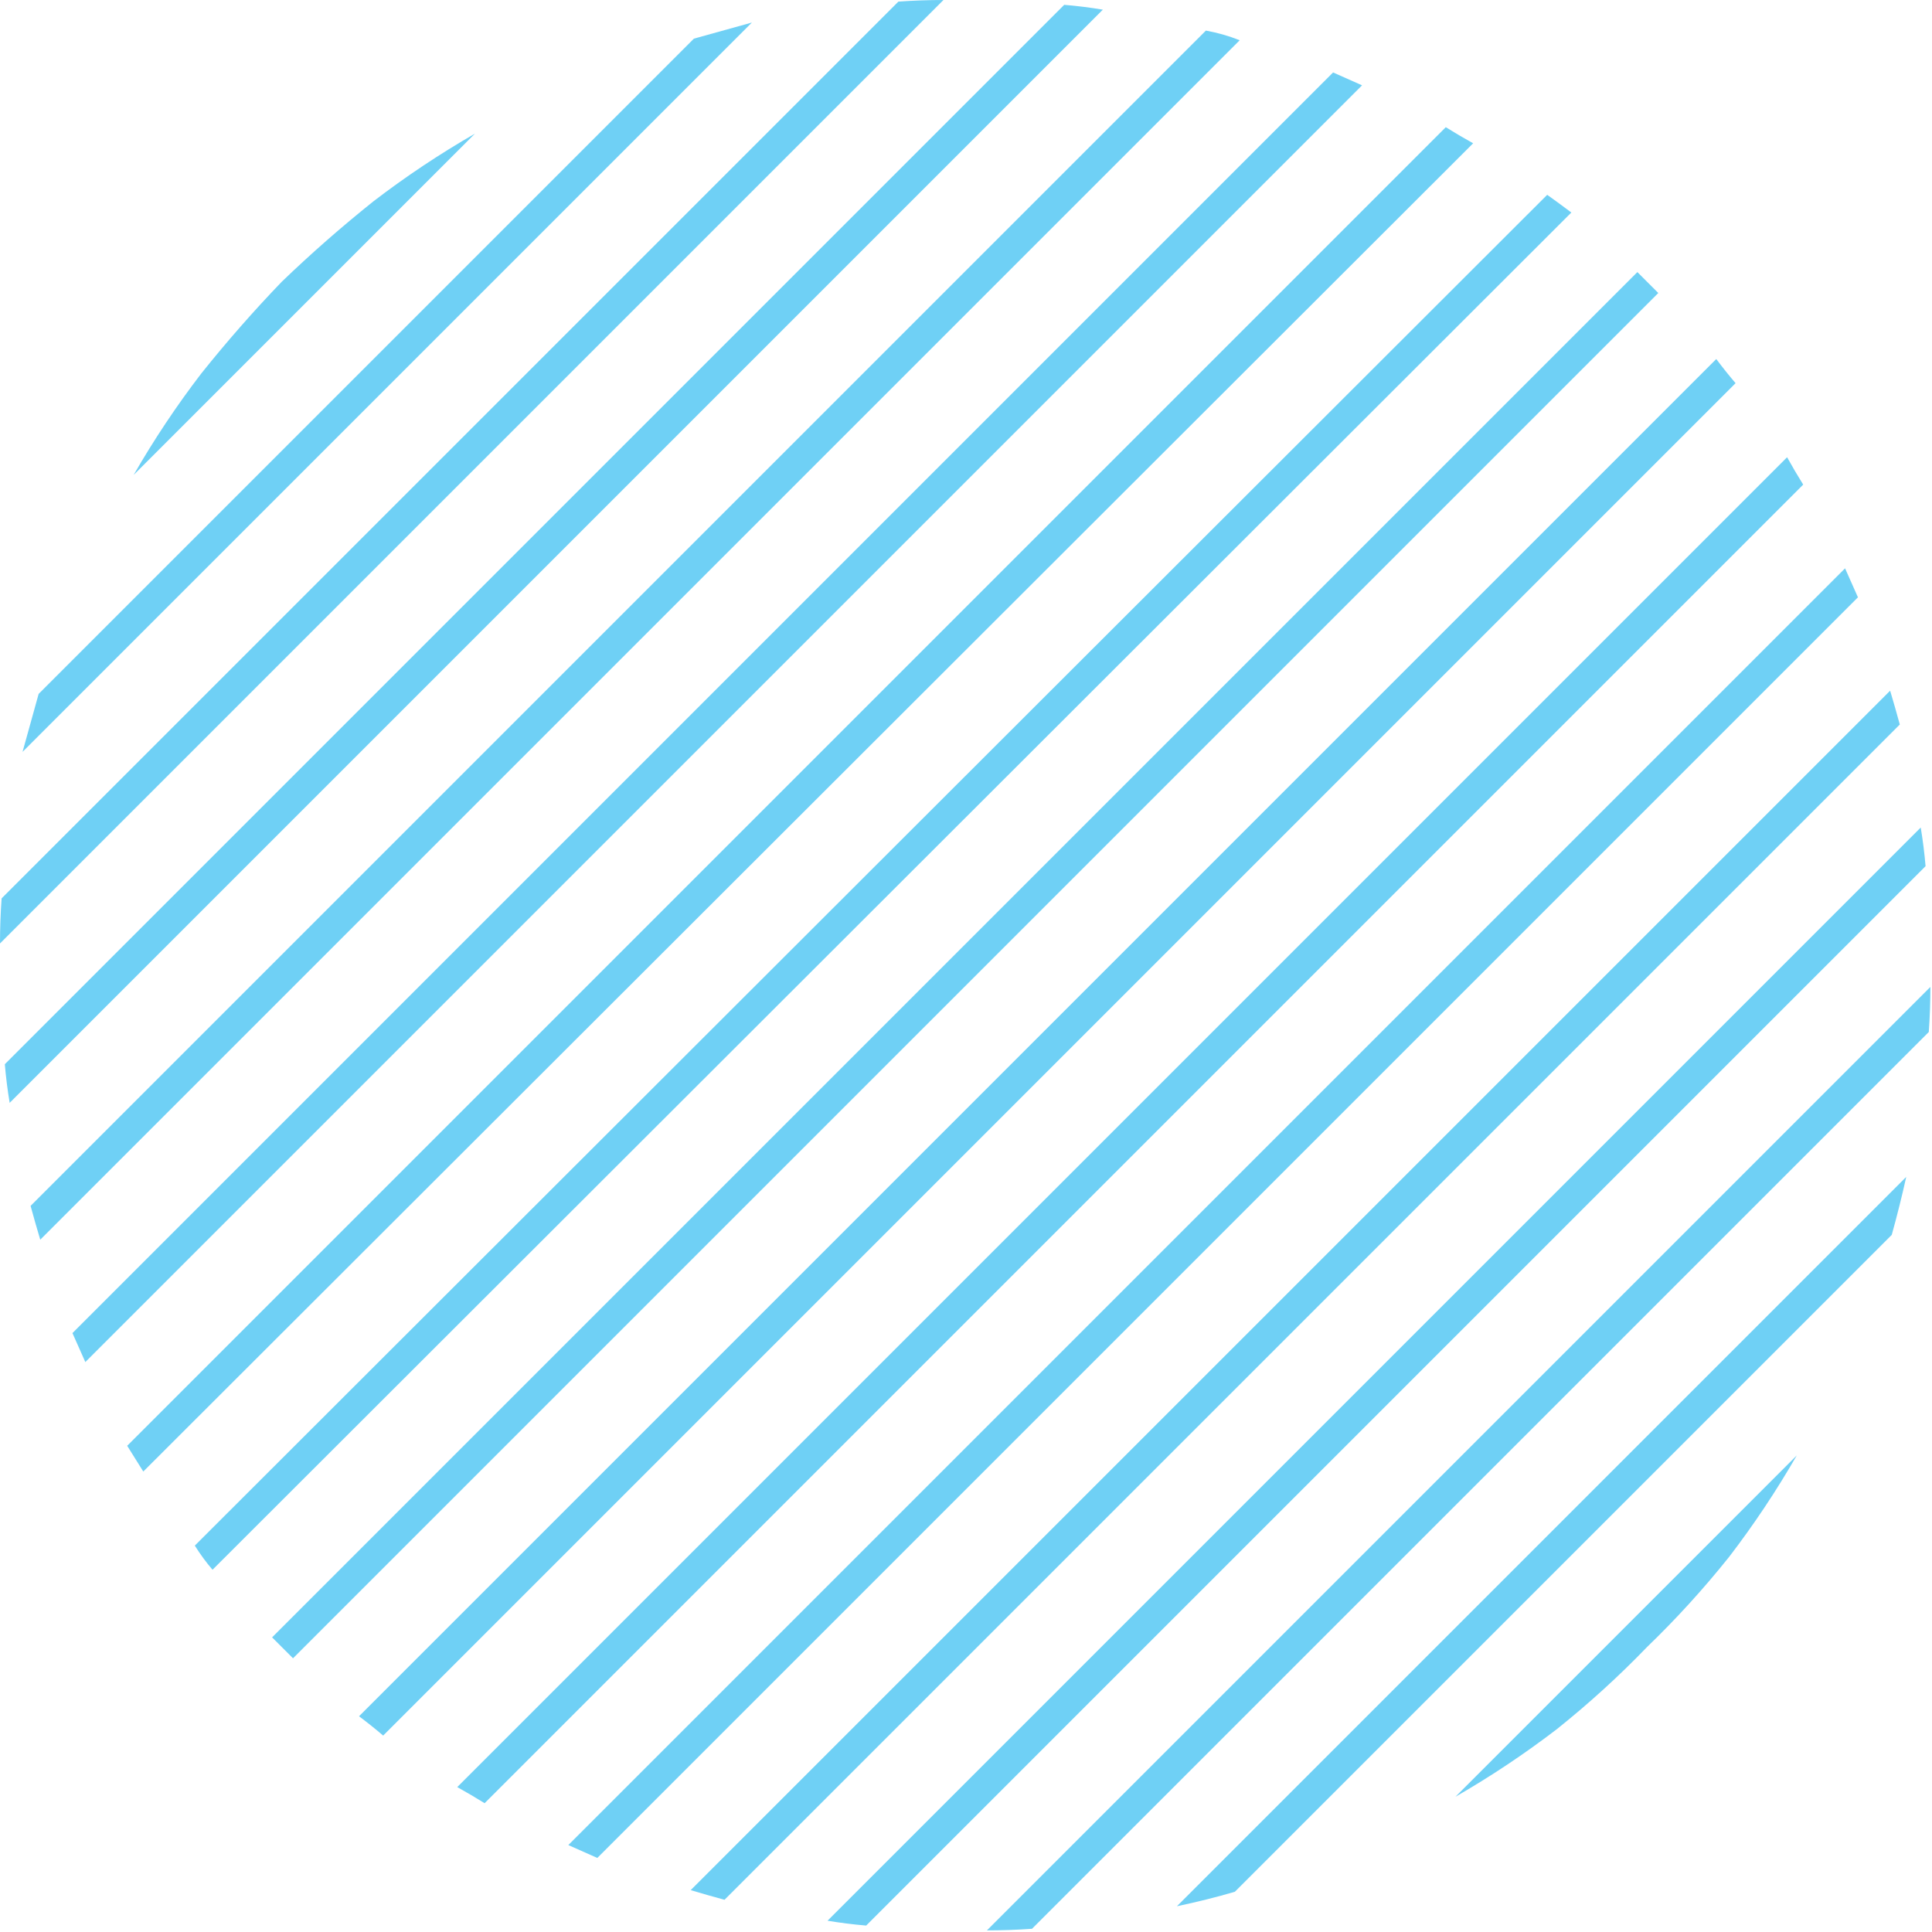
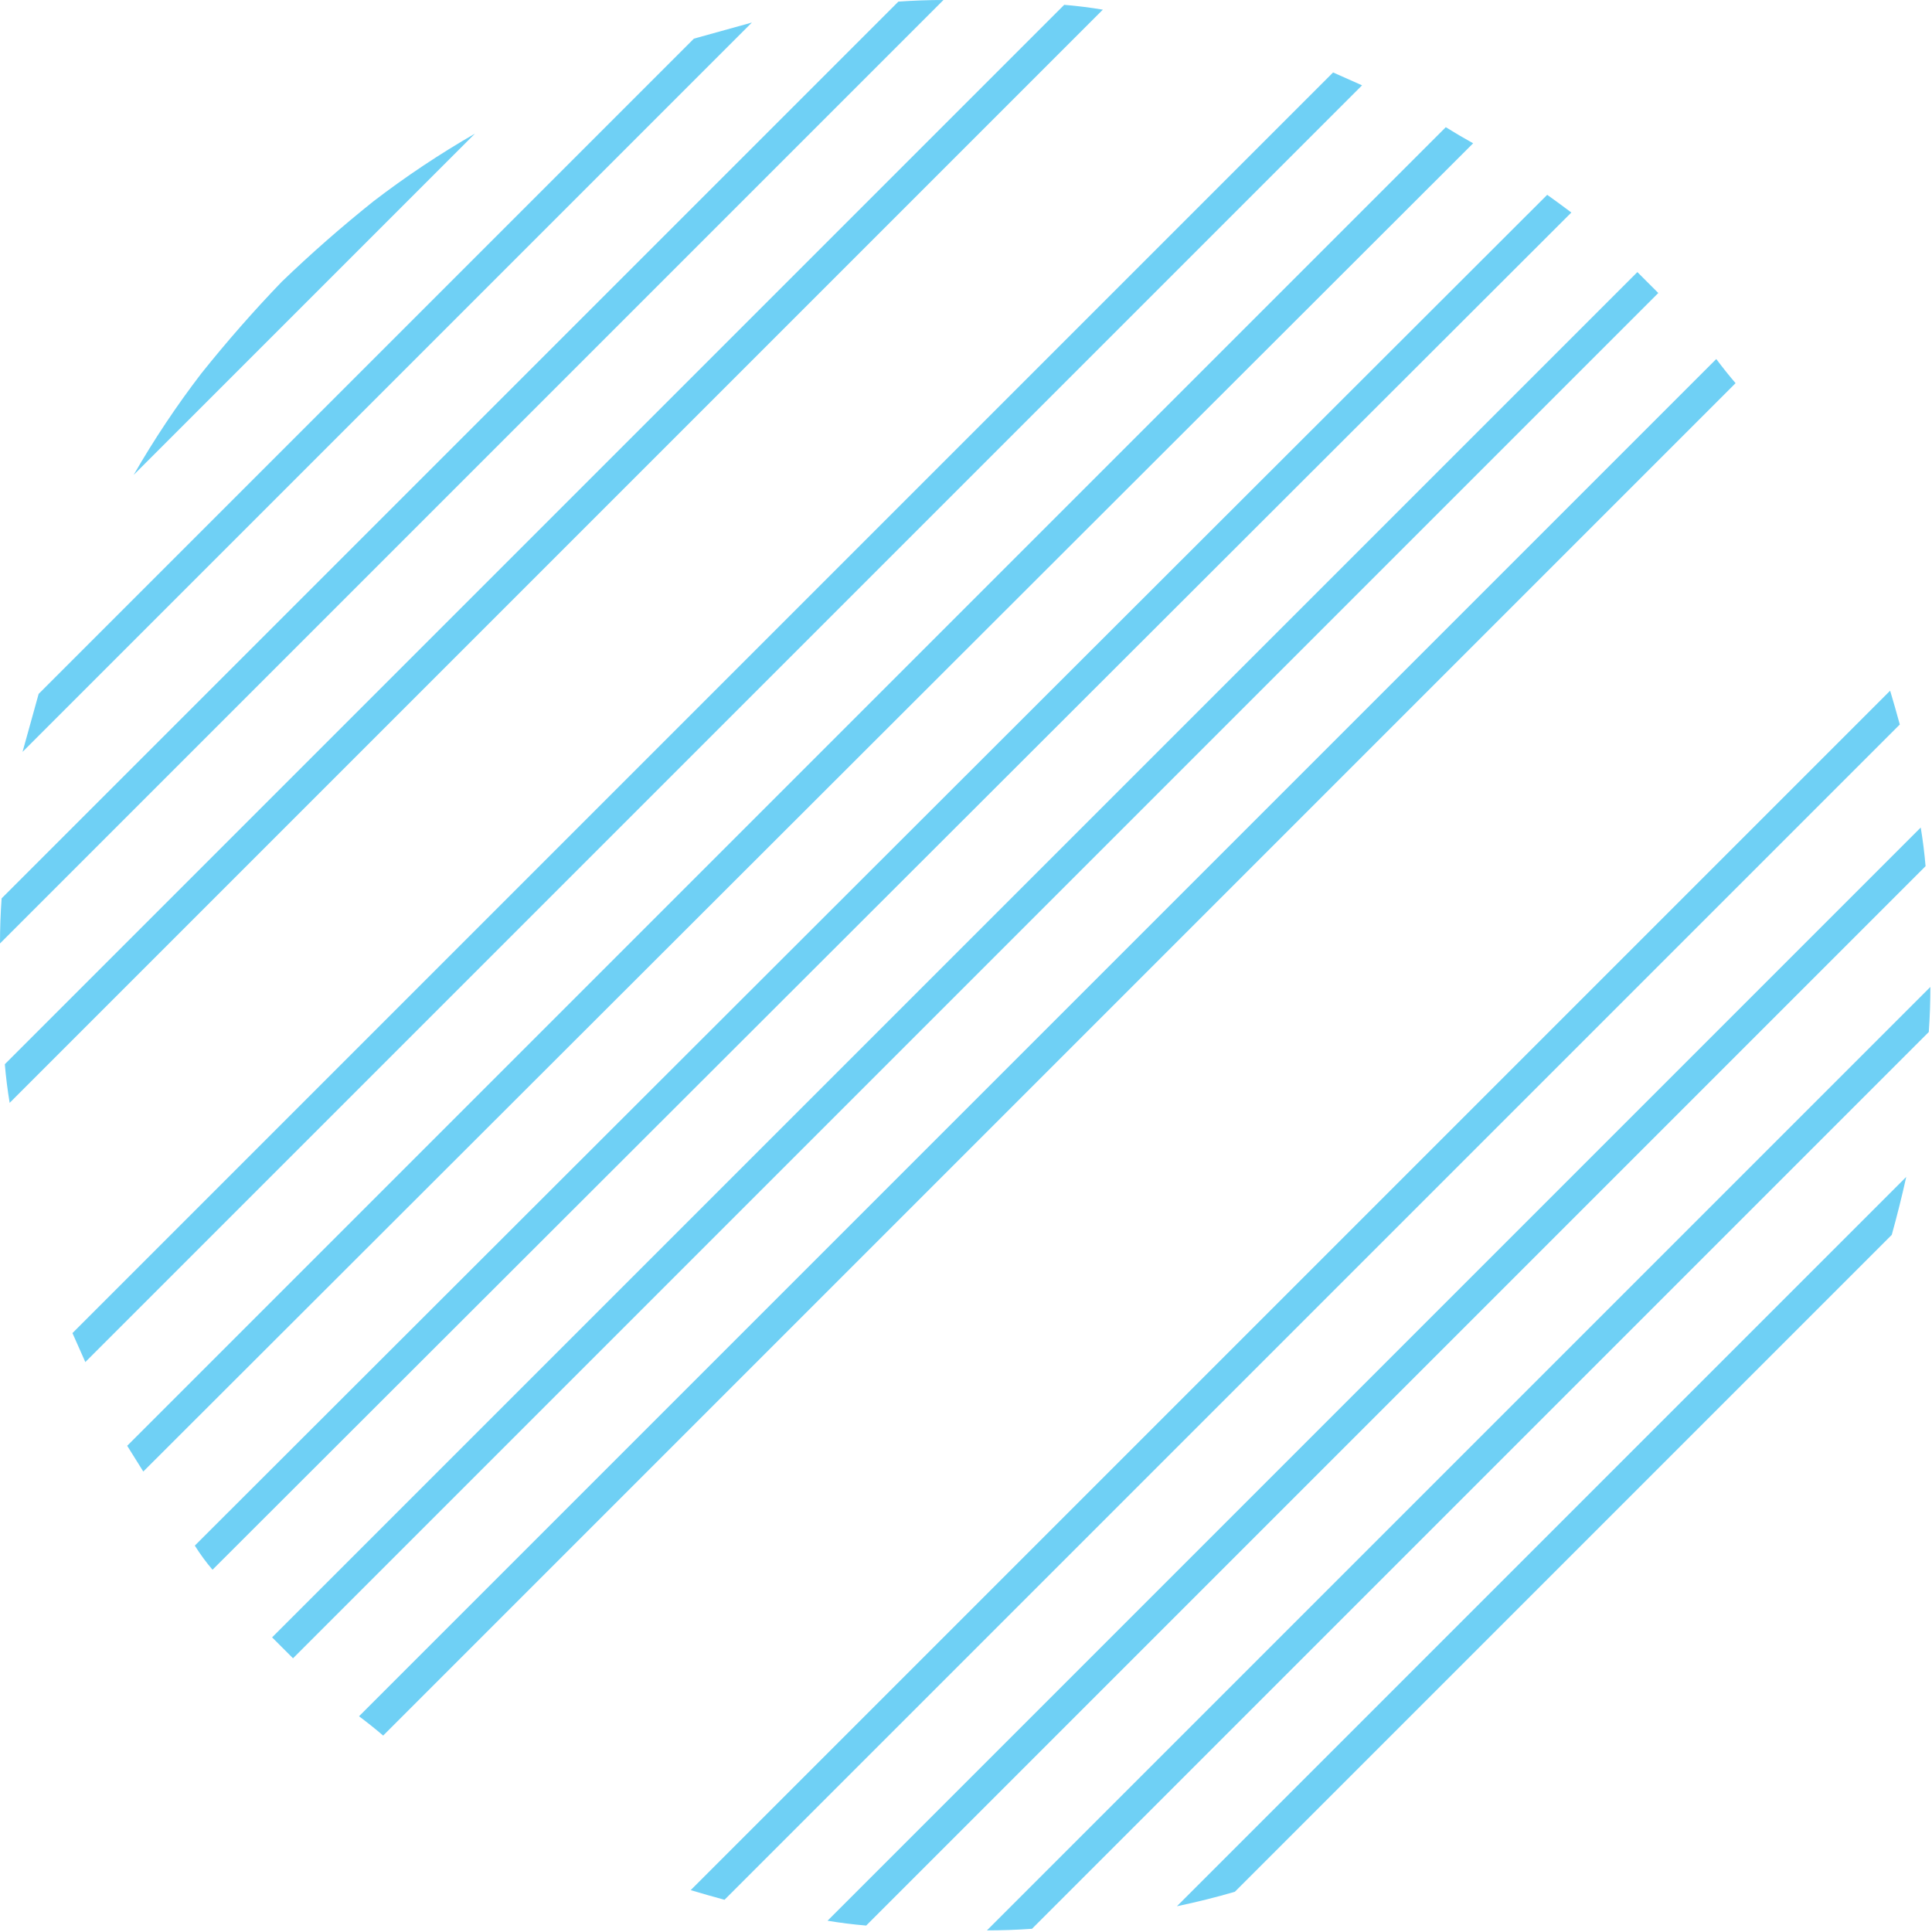
<svg xmlns="http://www.w3.org/2000/svg" viewBox="0 0 120 120" width="120" height="120">
  <title>asset-11-svg</title>
  <style>		.s0 { fill: #6fd0f5 } 	</style>
  <g>
    <path class="s0" d="m97.6 13.2q-0.8-0.6-1.5-1.1l-84 83.9q0.5 0.8 1.1 1.5z" />
-     <path class="s0" d="m77 2.5q-1-0.4-2.1-0.6l-73 73q0.3 1.1 0.6 2.1z" />
    <path class="s0" d="m91.5 8.9q-0.9-0.5-1.7-1l-81.9 81.9q0.5 0.8 1 1.6z" />
    <path class="s0" d="m84.6 5.3q-0.9-0.4-1.8-0.8l-78.3 78.3q0.4 0.9 0.8 1.8z" />
    <path class="s0" d="m68.5 0.6q-1.2-0.2-2.4-0.3l-65.8 65.8q0.1 1.2 0.3 2.4z" />
    <path class="s0" d="m102.3 17.5q-0.3-0.3-0.6-0.6l-84.8 84.8q0.3 0.3 0.6 0.6 0.4 0.4 0.7 0.7l84.8-84.8q-0.3-0.3-0.7-0.7z" />
    <path class="s0" d="m58.6 0q-1.4 0-2.8 0.1l-55.7 55.7q-0.1 1.4-0.1 2.8z" />
    <path class="s0" d="m1.4 46.7l45.3-45.3q-1.8 0.5-3.6 1l-40.7 40.7q-0.5 1.8-1 3.6z" />
    <path class="s0" d="m119.8 64.1q0.1-1.4 0.1-2.8l-58.6 58.6q1.4 0 2.8-0.1z" />
    <path class="s0" d="m119.6 53.8q-0.1-1.2-0.3-2.4l-67.9 67.9q1.2 0.2 2.4 0.3z" />
    <path class="s0" d="m29.5 8.3q-3.3 1.9-6.3 4.2-3 2.4-5.7 5-2.6 2.7-5 5.7-2.3 3-4.2 6.3z" />
    <path class="s0" d="m117.5 76.7q0.5-1.8 0.9-3.6l-45.3 45.3q1.9-0.4 3.6-0.9z" />
-     <path class="s0" d="m90.4 111.6q3.3-1.9 6.3-4.2 3-2.4 5.6-5.1 2.7-2.6 5.1-5.6 2.3-3 4.2-6.3z" />
-     <path class="s0" d="m112 30.1q-0.5-0.8-1-1.7l-82.6 82.6q0.9 0.5 1.7 1z" />
    <path class="s0" d="m107.8 23.8q-0.6-0.7-1.2-1.5l-84.3 84.3q0.8 0.6 1.5 1.2z" />
    <path class="s0" d="m118 45q-0.3-1.1-0.6-2.1l-74.5 74.5q1 0.3 2.1 0.6z" />
-     <path class="s0" d="m115.4 37.1q-0.4-0.9-0.8-1.8l-79.3 79.3q0.9 0.4 1.8 0.8z" />
  </g>
</svg>